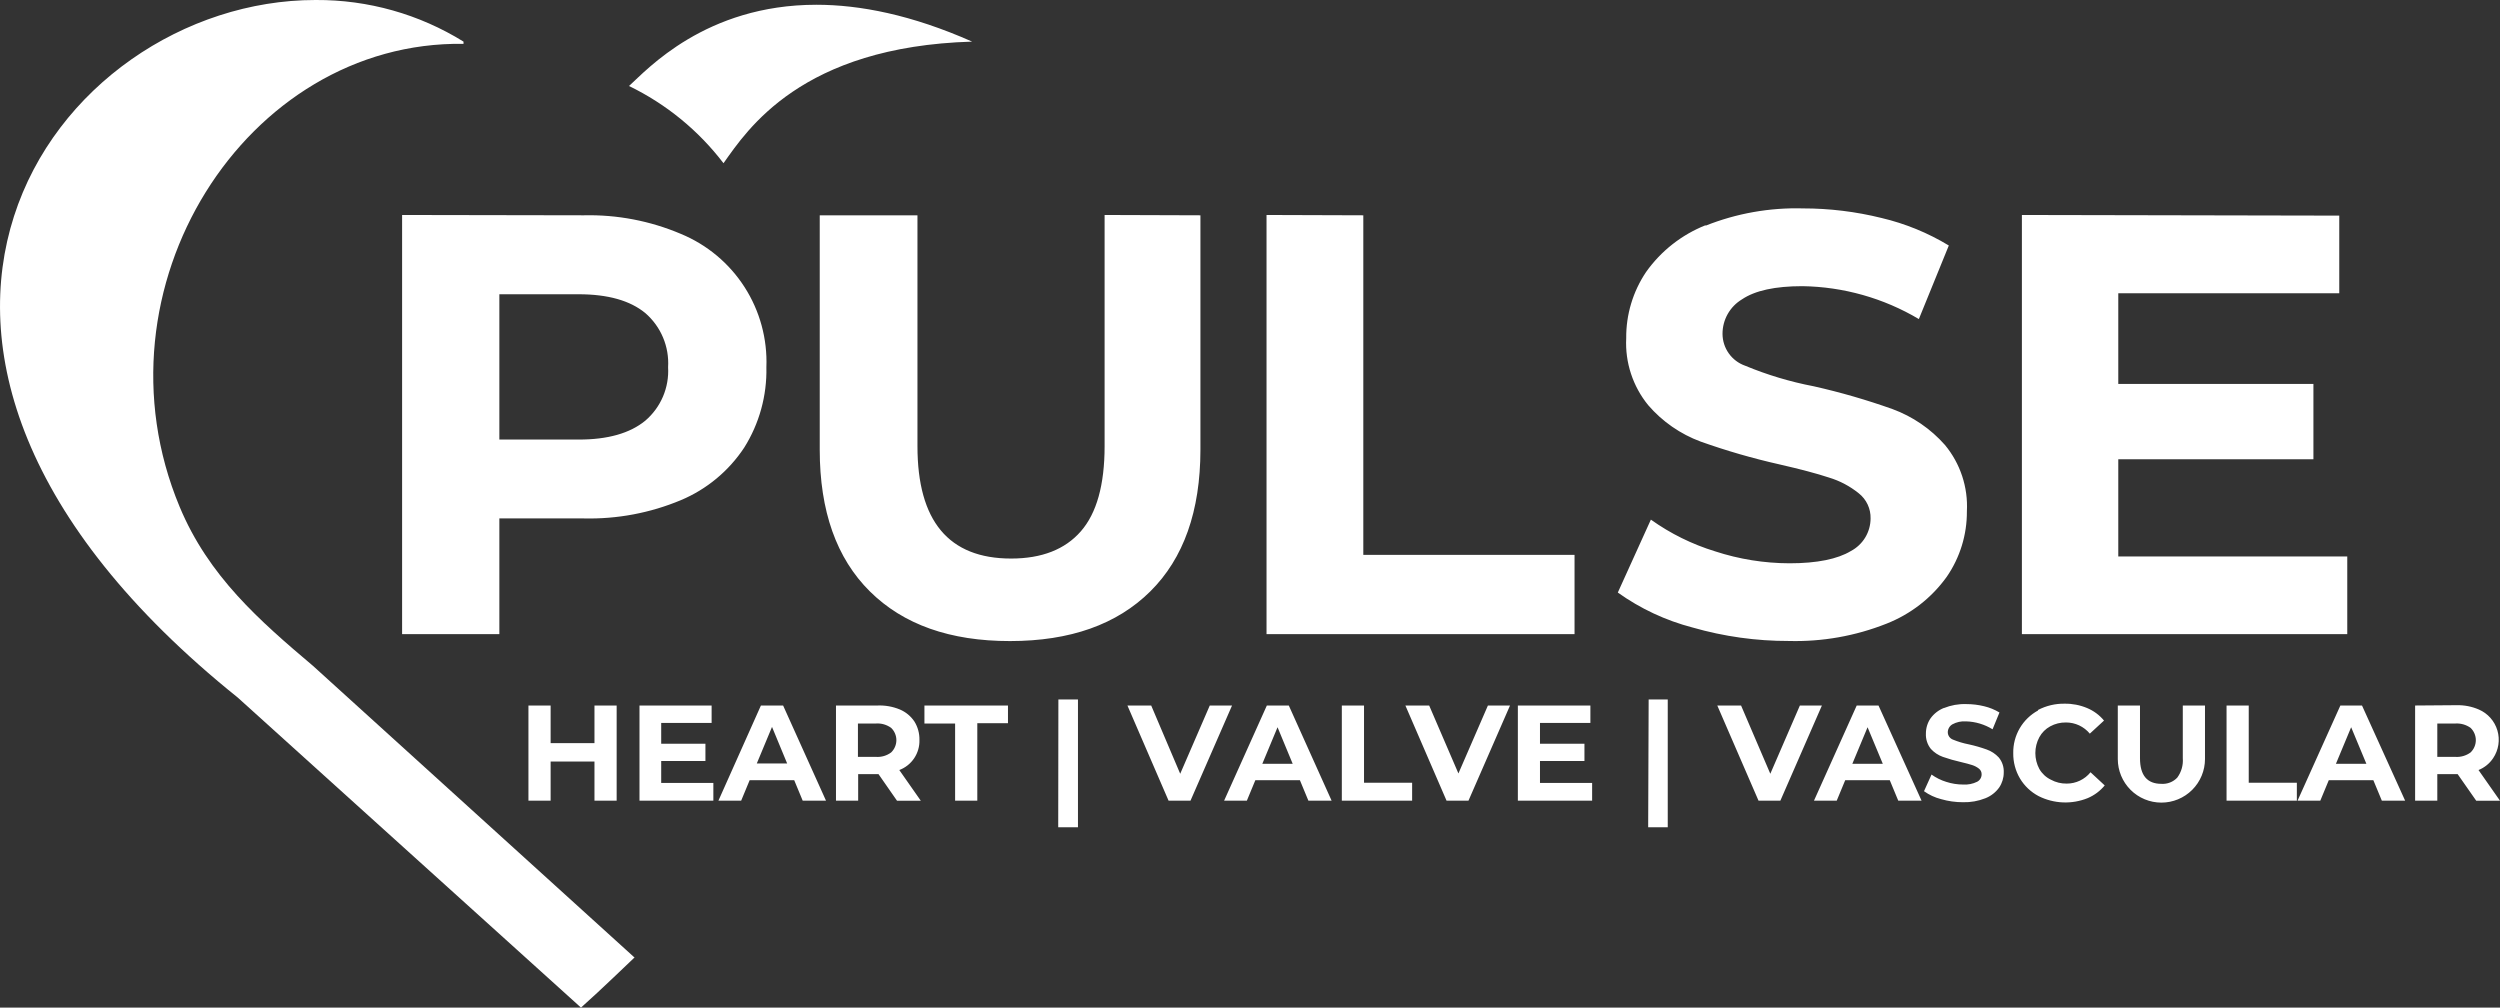
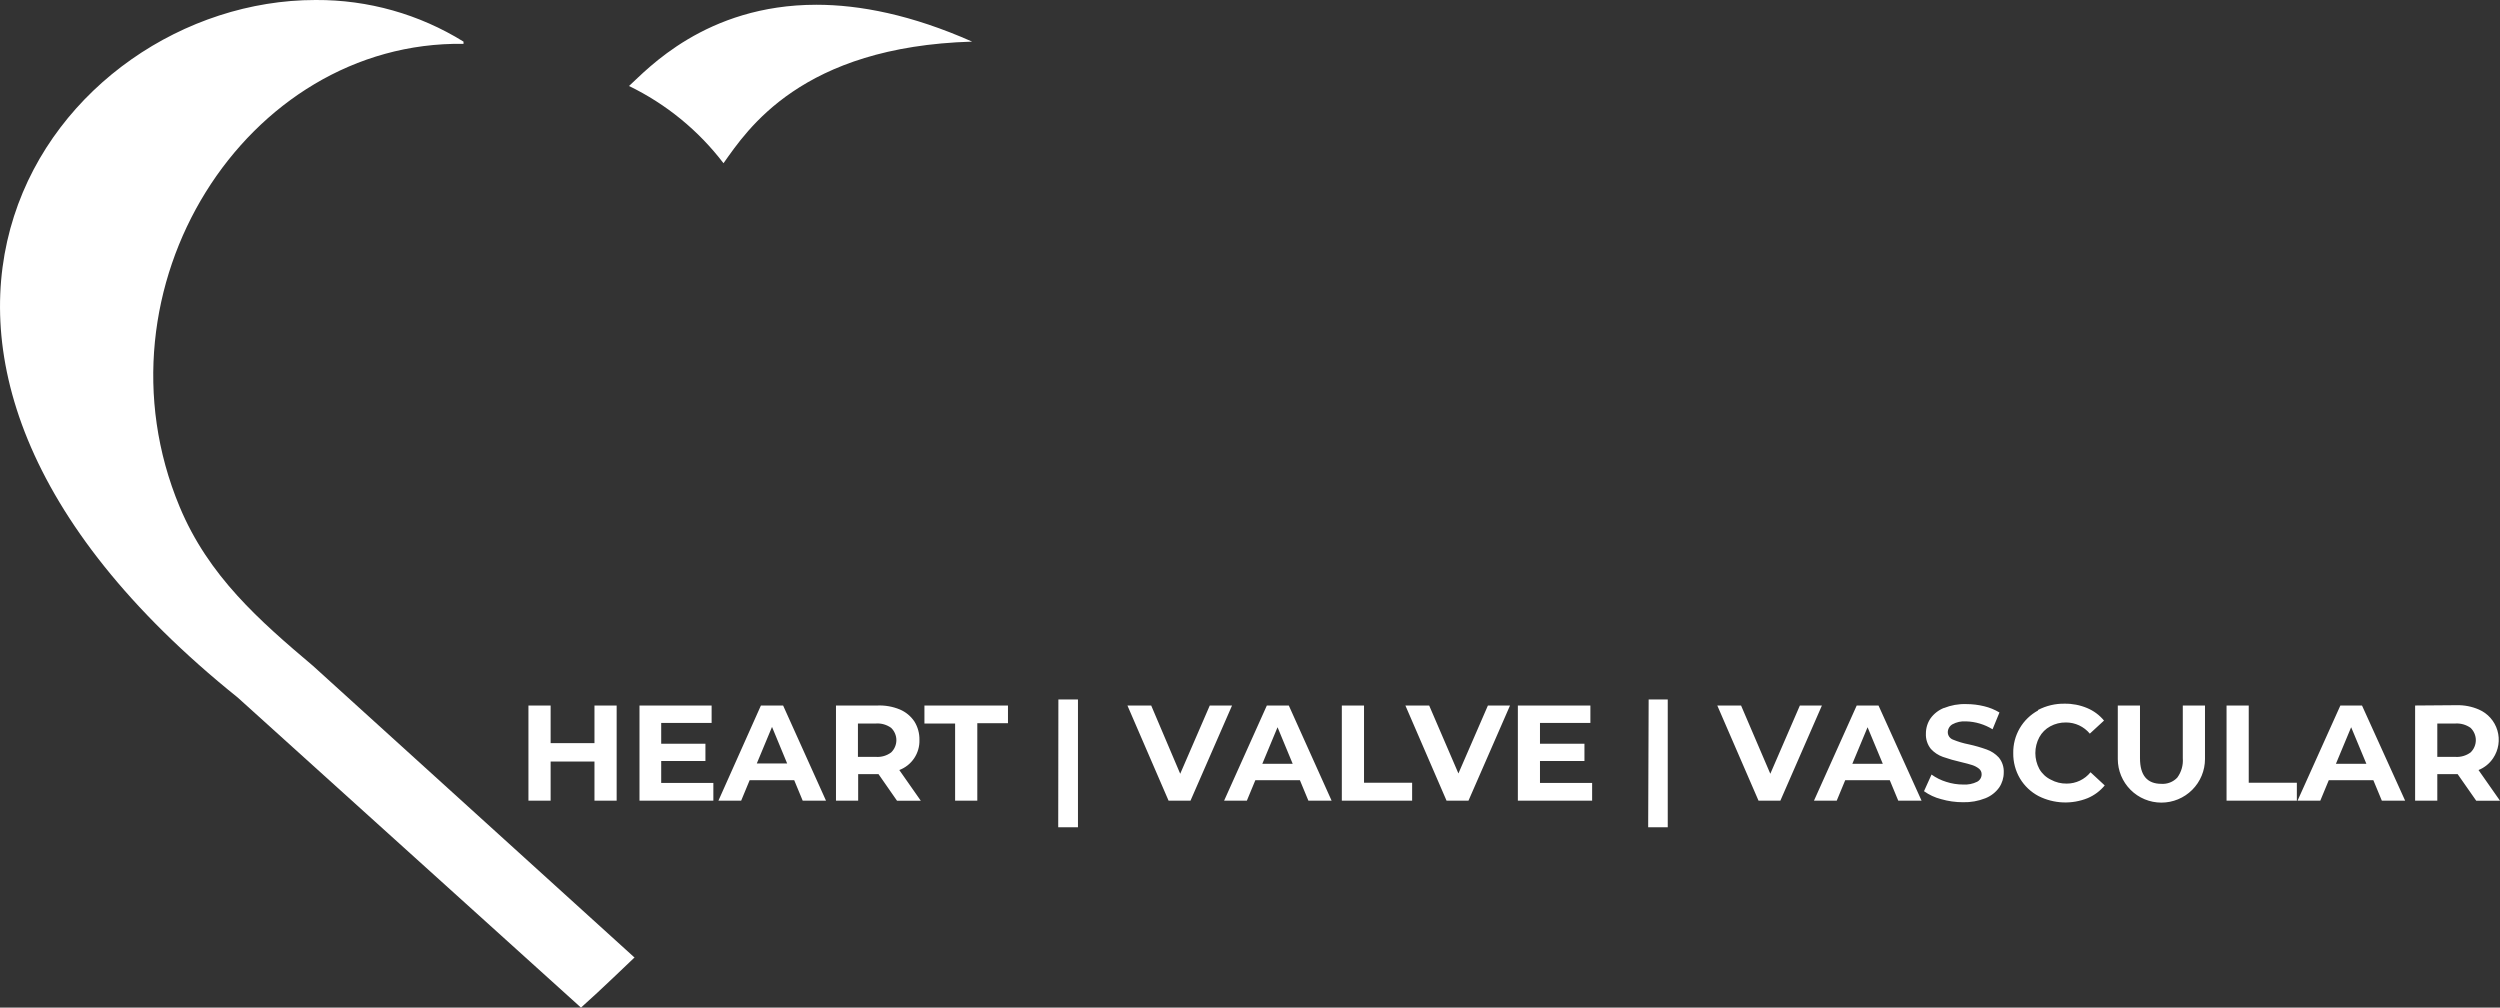
<svg xmlns="http://www.w3.org/2000/svg" width="263" height="106" viewBox="0 0 263 106" fill="none">
  <rect x="0" y="0" width="263" height="106" fill="#333333" stroke="none" />
  <path d="M62.538 74.22V78.181H57.926V74.22H55.592V84.227H57.926V80.116H62.538V84.227H64.872V74.22H62.538ZM67.274 74.22V84.227H75.045V82.367H69.558V80.057H74.211V78.239H69.558V76.054H74.862V74.22H67.274ZM81.216 76.471L82.808 80.316H79.615L81.216 76.471ZM80.048 74.22L75.579 84.227H77.972L78.864 82.075H83.55L84.442 84.227H86.894L82.383 74.22H80.048ZM90.254 76.113H92.156C92.724 76.075 93.287 76.237 93.748 76.571C93.922 76.739 94.061 76.939 94.155 77.162C94.25 77.384 94.299 77.623 94.299 77.864C94.299 78.105 94.25 78.344 94.155 78.566C94.061 78.788 93.922 78.989 93.748 79.156C93.29 79.498 92.725 79.664 92.156 79.624H90.254V76.113ZM87.945 74.22V84.227H90.279V81.442H92.422L94.365 84.235H96.867L94.607 81.008C95.248 80.766 95.796 80.329 96.176 79.76C96.556 79.19 96.748 78.515 96.725 77.831C96.738 77.148 96.553 76.475 96.191 75.896C95.816 75.337 95.285 74.899 94.665 74.637C93.918 74.328 93.113 74.186 92.306 74.22H87.945ZM97.25 74.22V76.113H100.477V84.227H102.812V76.079H106.039V74.22H97.25ZM127.268 74.22L124.158 81.4L121.106 74.22H118.605L122.932 84.227H125.242L129.611 74.22H127.268ZM134.398 76.505L135.99 80.349H132.797L134.398 76.505ZM133.272 74.22L128.778 84.227H131.171L132.063 82.075H136.749L137.641 84.227H140.084L135.582 74.22H133.272ZM141.16 74.22V84.227H148.556V82.342H143.495V74.22H141.16ZM156.528 74.22L153.426 81.366L150.349 74.22H147.847L152.175 84.227H154.485L158.854 74.22H156.528ZM159.679 74.22V84.227H167.492V82.367H162.006V80.057H166.684V78.239H162.006V76.054H167.309V74.22H159.679ZM189.347 74.22L186.237 81.4L183.16 74.22H180.659L184.995 84.227H187.296L191.665 74.22H189.347ZM196.468 76.505L198.069 80.349H194.867L196.468 76.505ZM195.326 74.22L190.832 84.227H193.225L194.117 82.075H198.803L199.695 84.227H202.147L197.619 74.22H195.326ZM229.63 74.22V79.765C229.688 80.494 229.481 81.22 229.046 81.808C228.833 82.033 228.573 82.208 228.285 82.32C227.997 82.433 227.687 82.48 227.379 82.459C225.878 82.459 225.127 81.567 225.127 79.765V74.22H222.792V79.849C222.792 81.065 223.276 82.232 224.136 83.092C224.996 83.952 226.162 84.435 227.379 84.435C228.595 84.435 229.761 83.952 230.621 83.092C231.481 82.232 231.965 81.065 231.965 79.849V74.22H229.63ZM234.233 74.22V84.227H241.629V82.342H236.567V74.22H234.233ZM247.341 76.505L248.942 80.349H245.74L247.341 76.505ZM246.207 74.22L241.704 84.227H244.097L244.989 82.075H249.675L250.568 84.227H253.019L248.483 74.22H246.207ZM256.404 76.113H258.305C258.876 76.078 259.441 76.24 259.906 76.571C260.08 76.739 260.219 76.939 260.313 77.162C260.408 77.384 260.457 77.623 260.457 77.864C260.457 78.105 260.408 78.344 260.313 78.566C260.219 78.788 260.08 78.989 259.906 79.156C259.445 79.496 258.878 79.662 258.305 79.624H256.404V76.113ZM254.07 74.22V84.227H256.404V81.442H258.547L260.498 84.235H263L260.74 81.008C261.365 80.758 261.9 80.325 262.275 79.765C262.56 79.342 262.749 78.861 262.827 78.356C262.905 77.851 262.871 77.336 262.727 76.846C262.582 76.356 262.332 75.904 261.993 75.522C261.654 75.14 261.235 74.838 260.765 74.637C260.031 74.321 259.238 74.168 258.439 74.186L254.07 74.22ZM204.515 74.47C203.939 74.696 203.44 75.084 203.081 75.587C202.766 76.058 202.6 76.614 202.605 77.18C202.578 77.763 202.765 78.335 203.131 78.79C203.476 79.166 203.908 79.452 204.39 79.624C205.01 79.841 205.642 80.022 206.283 80.166C206.783 80.282 207.175 80.391 207.467 80.483C207.729 80.566 207.975 80.696 208.192 80.866C208.28 80.937 208.351 81.027 208.399 81.13C208.447 81.233 208.47 81.345 208.467 81.458C208.468 81.62 208.424 81.779 208.34 81.917C208.256 82.056 208.136 82.168 207.992 82.242C207.537 82.466 207.031 82.567 206.524 82.534C205.918 82.534 205.316 82.438 204.74 82.25C204.188 82.08 203.667 81.821 203.197 81.483L202.405 83.234C202.946 83.621 203.554 83.904 204.198 84.068C204.948 84.286 205.726 84.395 206.508 84.394C207.312 84.415 208.111 84.273 208.859 83.977C209.441 83.749 209.945 83.358 210.31 82.851C210.626 82.386 210.795 81.837 210.794 81.275C210.824 80.697 210.637 80.128 210.268 79.682C209.92 79.305 209.485 79.018 209.001 78.848C208.385 78.626 207.756 78.445 207.116 78.306C206.545 78.195 205.986 78.028 205.449 77.806C205.292 77.747 205.156 77.642 205.059 77.506C204.963 77.369 204.91 77.206 204.907 77.038C204.907 76.87 204.951 76.705 205.035 76.559C205.118 76.413 205.238 76.291 205.382 76.204C205.823 75.963 206.323 75.853 206.825 75.888C207.813 75.915 208.776 76.203 209.618 76.722L210.343 74.954C209.841 74.652 209.296 74.43 208.726 74.295C208.109 74.144 207.476 74.069 206.841 74.07C206.04 74.044 205.242 74.186 204.498 74.487M214.412 74.737C213.607 75.173 212.937 75.822 212.475 76.614C212.014 77.405 211.778 78.307 211.794 79.223C211.779 80.164 212.024 81.09 212.503 81.9C212.974 82.685 213.652 83.325 214.462 83.751C215.26 84.152 216.133 84.378 217.025 84.414C217.916 84.45 218.805 84.295 219.632 83.96C220.326 83.666 220.938 83.208 221.417 82.626L219.924 81.241C219.623 81.614 219.241 81.915 218.809 82.121C218.376 82.328 217.902 82.435 217.423 82.434C216.841 82.445 216.266 82.305 215.755 82.025C215.243 81.78 214.819 81.384 214.537 80.891C214.262 80.378 214.118 79.805 214.118 79.223C214.118 78.641 214.262 78.068 214.537 77.555C214.8 77.072 215.197 76.675 215.68 76.413C216.191 76.133 216.765 75.993 217.348 76.004C217.825 76.004 218.297 76.109 218.73 76.312C219.162 76.516 219.544 76.812 219.849 77.18L221.342 75.804C220.866 75.227 220.256 74.775 219.566 74.487C218.816 74.172 218.01 74.016 217.197 74.028C216.22 74.011 215.253 74.241 214.387 74.695M111.325 87.029H113.402V73.586H111.342L111.325 87.029ZM173.388 87.029H175.447V73.586H173.438L173.388 87.029Z" fill="white" />
-   <path d="M52.532 30.956H60.87C63.944 30.956 66.282 31.614 67.883 32.932C68.694 33.633 69.333 34.511 69.749 35.499C70.166 36.487 70.349 37.557 70.284 38.628C70.346 39.688 70.16 40.747 69.744 41.724C69.327 42.7 68.69 43.567 67.883 44.257C66.265 45.585 63.928 46.247 60.87 46.241H52.532V30.956ZM42.301 22.616V66.714H52.532V54.539H61.412C64.911 54.623 68.389 53.969 71.618 52.621C74.341 51.48 76.663 49.555 78.289 47.092C79.88 44.56 80.692 41.617 80.624 38.628C80.738 35.649 79.936 32.707 78.325 30.199C76.715 27.691 74.374 25.737 71.618 24.601C68.394 23.233 64.914 22.568 61.412 22.65L42.301 22.616ZM116.204 22.616V46.934C116.204 51.003 115.37 53.991 113.702 55.898C112.034 57.805 109.591 58.759 106.373 58.759C99.802 58.759 96.517 54.817 96.517 46.934V22.65H86.236V47.309C86.236 53.763 87.995 58.734 91.514 62.219C95.032 65.705 99.947 67.445 106.256 67.44C112.576 67.44 117.493 65.7 121.007 62.219C124.52 58.739 126.279 53.769 126.285 47.309V22.65L116.204 22.616ZM133.239 22.616V66.714H165.642V58.375H143.42V22.65L133.239 22.616ZM212.703 22.616V66.714H246.932V58.542H222.843V48.318H243.372V40.387H222.843V30.855H246.09V22.683L212.703 22.616ZM179.45 23.684C176.92 24.685 174.736 26.4 173.163 28.621C171.782 30.675 171.056 33.1 171.078 35.575C170.949 38.129 171.772 40.64 173.388 42.622C174.876 44.348 176.779 45.668 178.916 46.458C181.623 47.421 184.385 48.22 187.188 48.852C189.373 49.352 191.115 49.811 192.399 50.236C193.549 50.582 194.619 51.148 195.551 51.904C195.947 52.218 196.264 52.619 196.478 53.076C196.692 53.534 196.797 54.034 196.785 54.539C196.783 55.247 196.588 55.941 196.221 56.547C195.853 57.152 195.328 57.646 194.701 57.975C193.317 58.809 191.165 59.259 188.264 59.259C185.601 59.253 182.956 58.828 180.426 58C178.009 57.259 175.728 56.133 173.672 54.664L170.194 62.336C172.569 64.032 175.234 65.278 178.058 66.014C181.354 66.962 184.767 67.439 188.197 67.431C191.703 67.524 195.192 66.906 198.453 65.613C201 64.615 203.204 62.9 204.799 60.677C206.194 58.652 206.933 56.247 206.917 53.788C207.051 51.254 206.226 48.762 204.607 46.809C203.106 45.109 201.206 43.811 199.079 43.031C196.372 42.068 193.609 41.269 190.807 40.637C188.329 40.164 185.907 39.437 183.578 38.469C182.888 38.224 182.29 37.772 181.867 37.175C181.443 36.578 181.213 35.866 181.209 35.133C181.205 34.4 181.392 33.678 181.752 33.039C182.112 32.4 182.632 31.866 183.261 31.489C184.628 30.566 186.743 30.105 189.606 30.105C193.924 30.167 198.15 31.361 201.864 33.566L205.015 25.827C202.824 24.499 200.438 23.523 197.944 22.933C195.239 22.262 192.461 21.923 189.673 21.924C186.163 21.826 182.669 22.447 179.408 23.75" fill="white" />
  <path d="M66.748 100.73C66.748 100.73 66.806 100.672 66.798 100.672L66.74 100.722M66.156 9.04C70.066 10.932 73.476 13.718 76.112 17.171C78.613 13.652 84.283 4.904 102.269 4.378C95.89 1.551 90.445 0.501 85.884 0.501C74.211 0.501 68.049 7.347 66.181 9.04M33.186 0C5.744 0 -21.23 36.243 25.014 73.386L61.12 106C63.271 104.091 66.273 101.164 66.748 100.73L32.928 70.05C27.316 65.305 21.938 60.618 18.894 53.305C9.313 30.314 25.848 4.278 48.762 4.612V4.378C44.101 1.489 38.72 -0.028 33.236 0H33.186Z" fill="white" />
</svg>